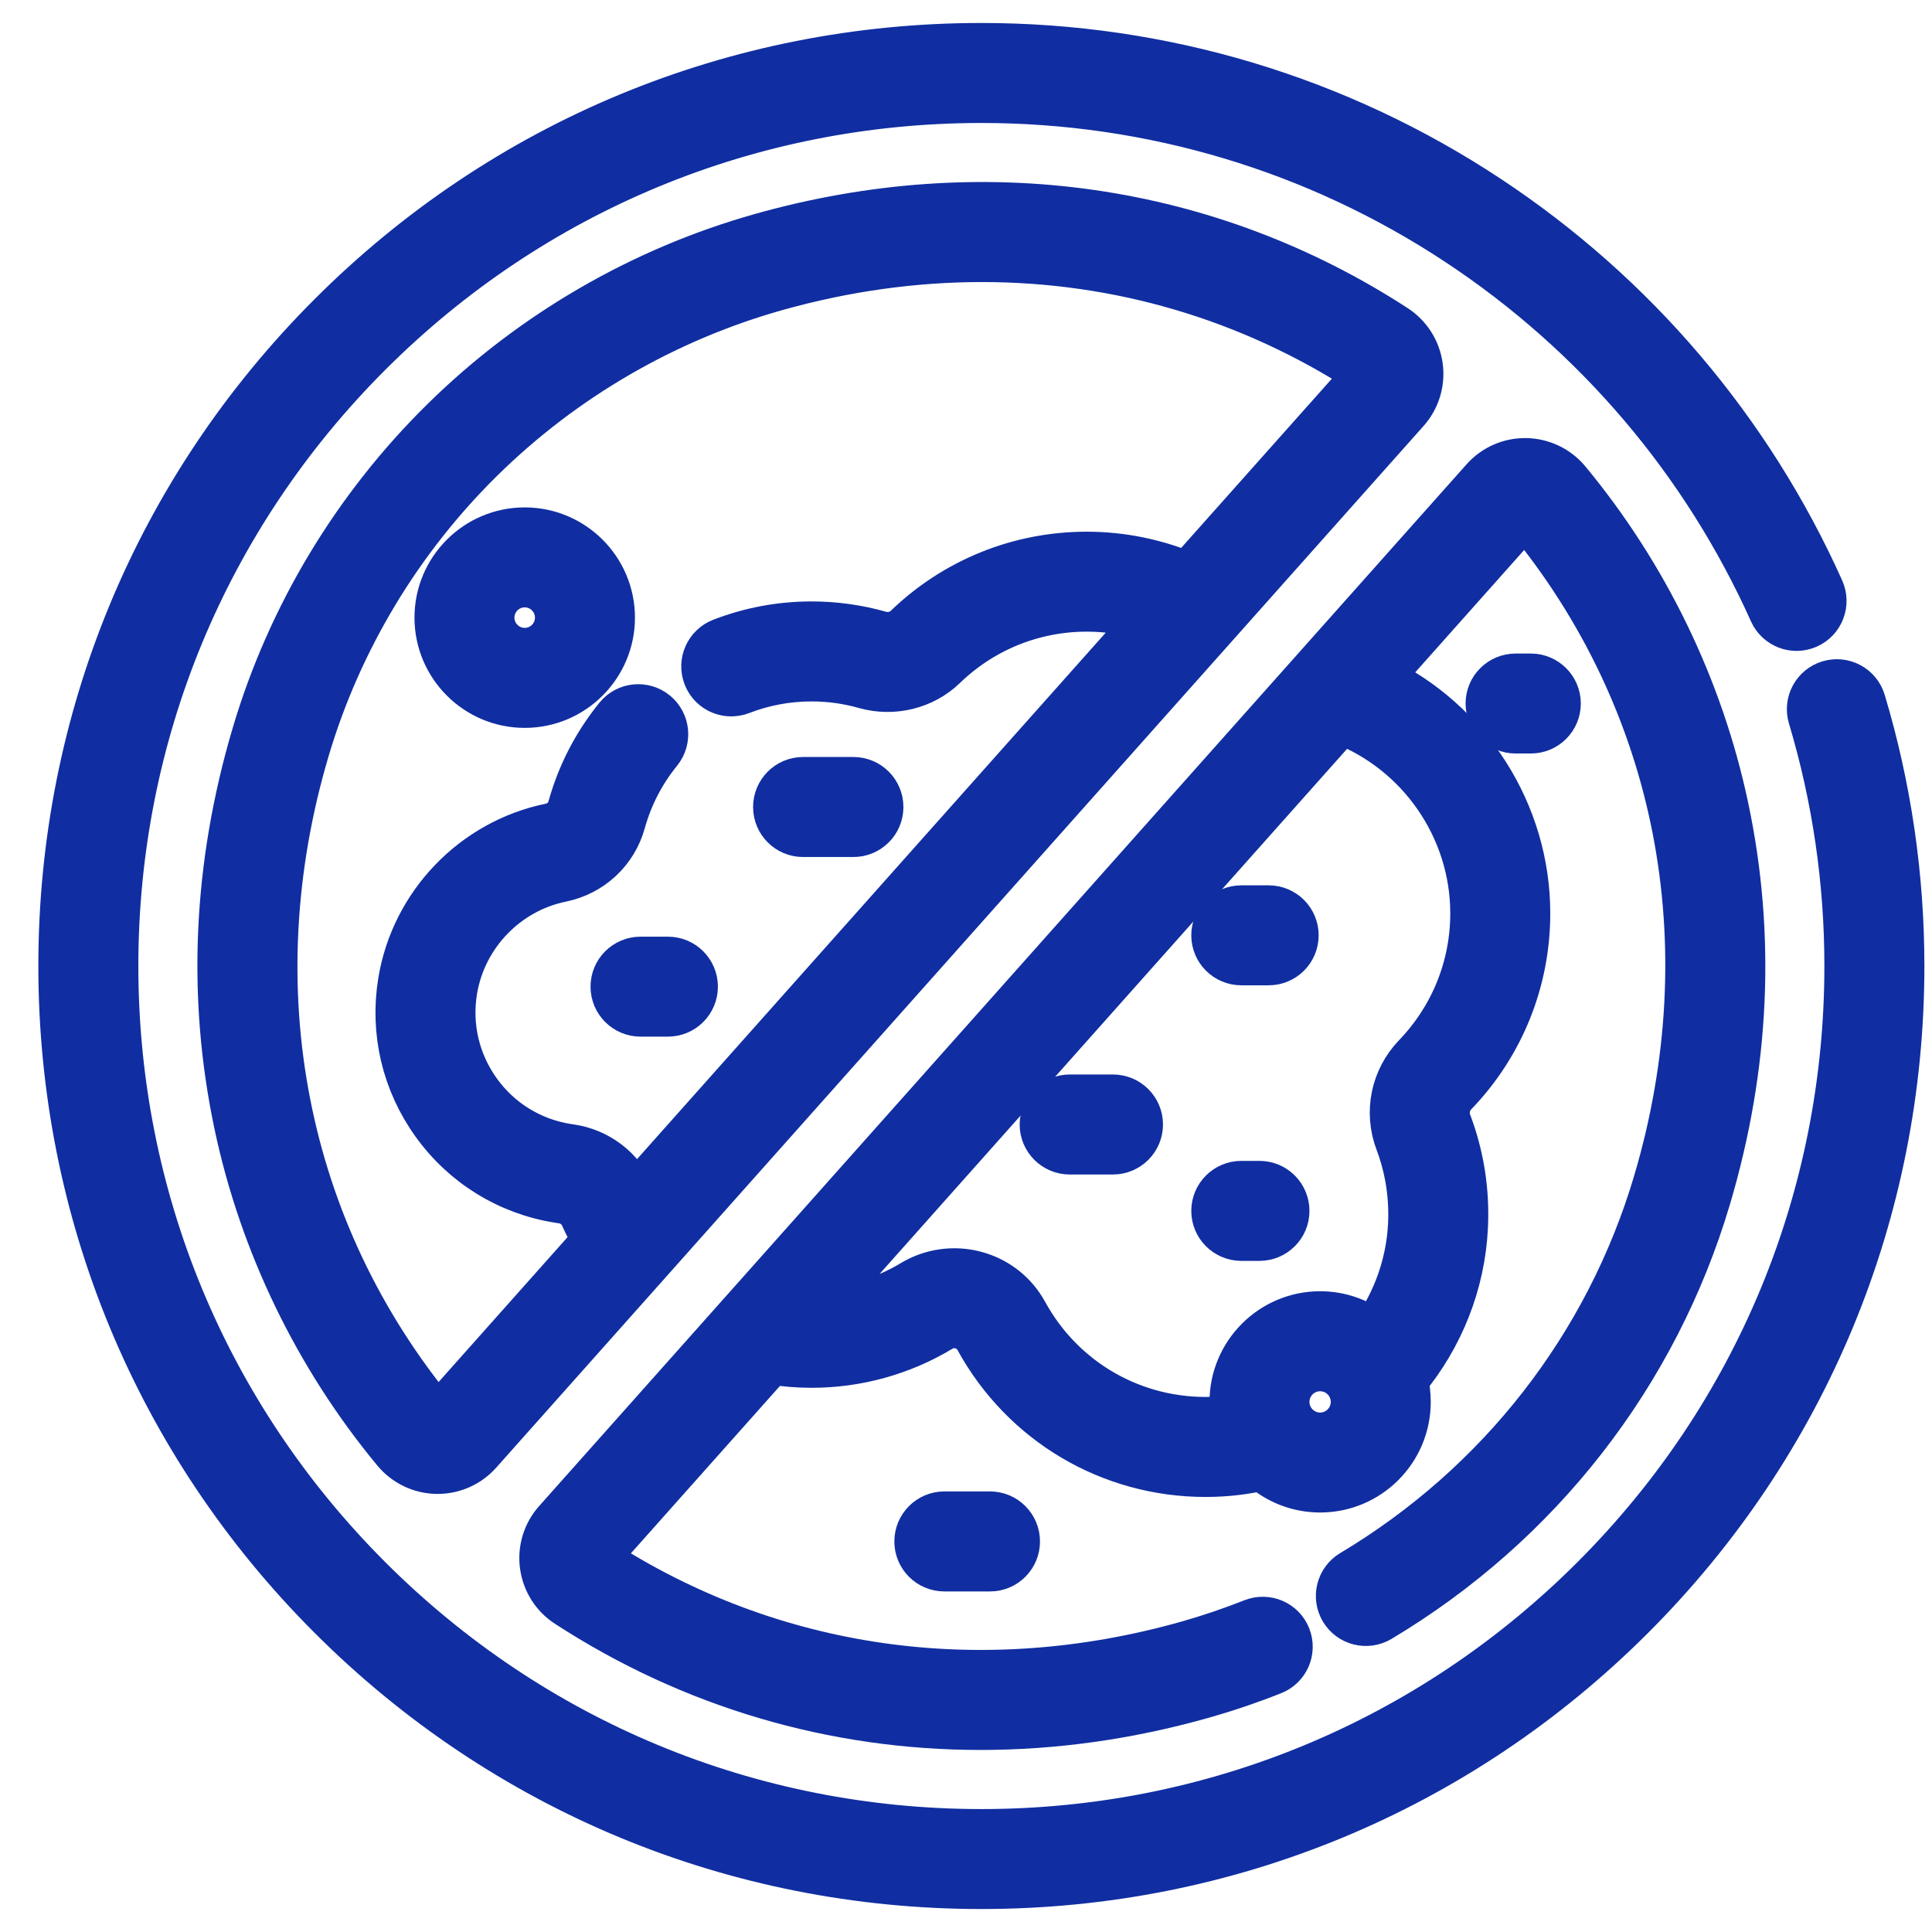
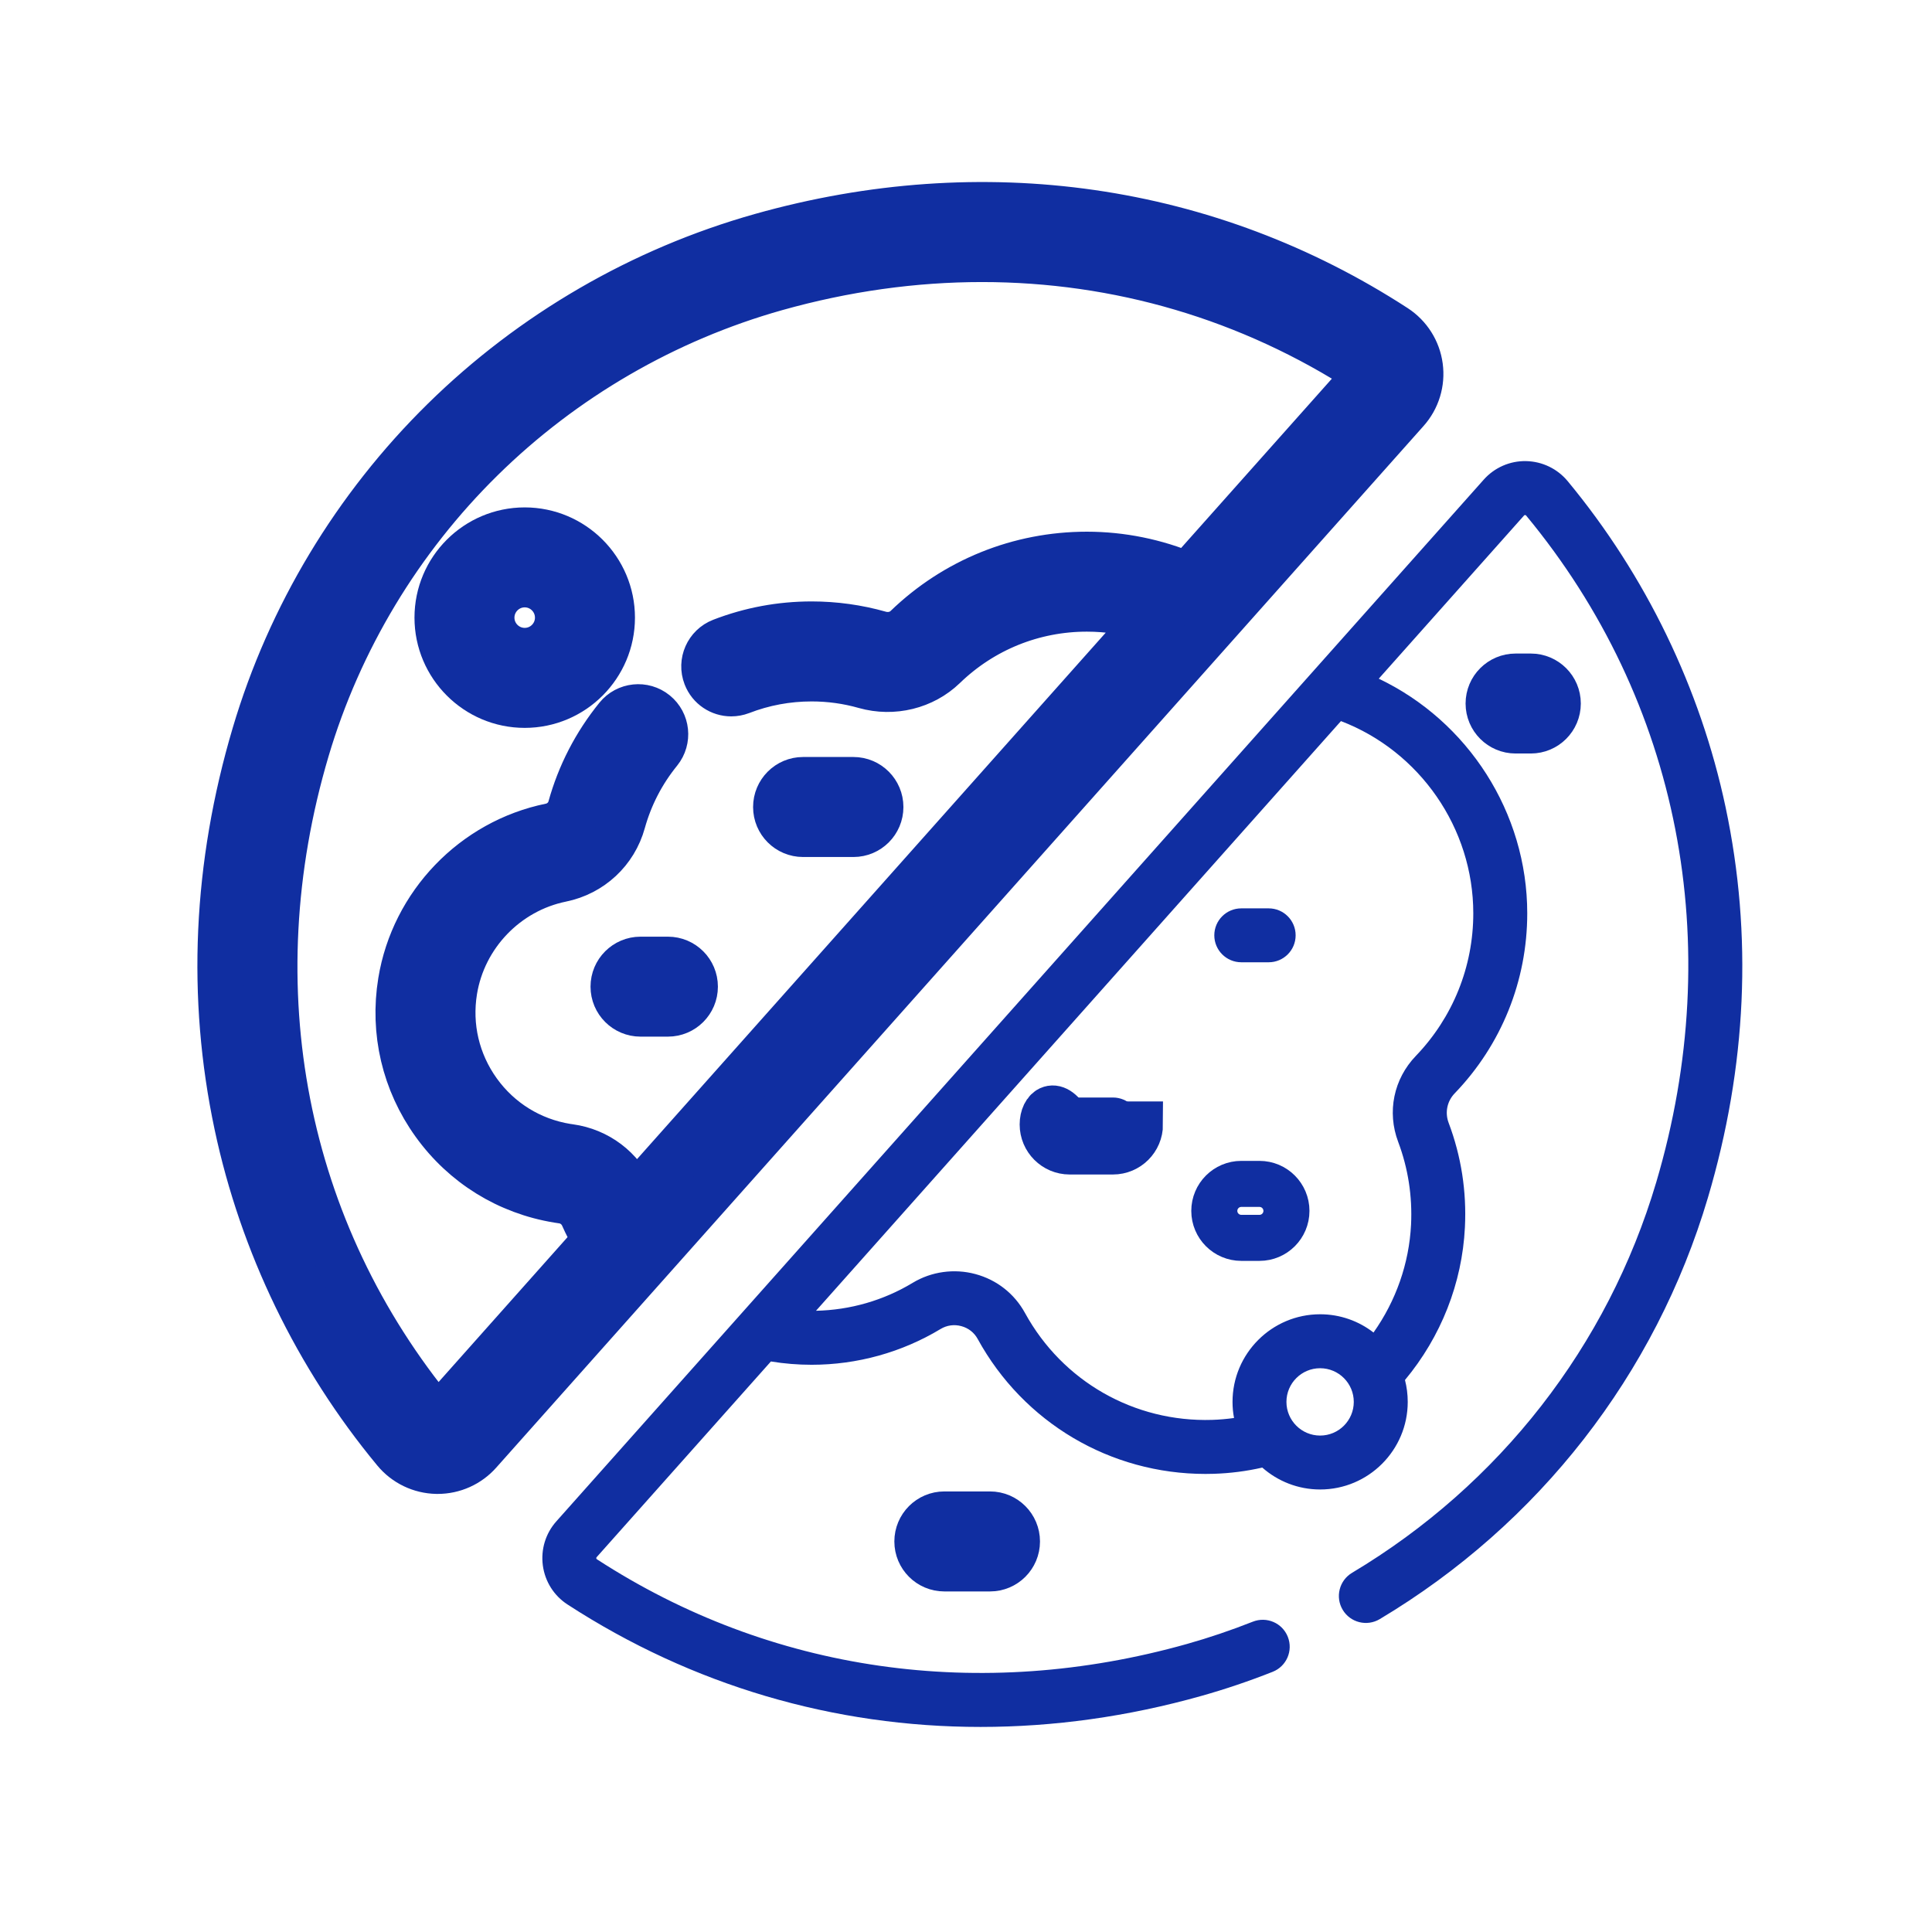
<svg xmlns="http://www.w3.org/2000/svg" width="42" height="42" viewBox="0 0 42 42" fill="none">
  <path d="M11.407 11.531C10.361 11.531 9.511 12.381 9.511 13.427C9.511 14.472 10.361 15.323 11.407 15.323C12.453 15.323 13.303 14.472 13.303 13.427C13.303 12.381 12.452 11.531 11.407 11.531ZM11.407 14.15C11.008 14.15 10.683 13.826 10.683 13.427C10.683 13.028 11.008 12.703 11.407 12.703C11.806 12.703 12.13 13.028 12.13 13.427C12.13 13.826 11.806 14.15 11.407 14.15Z" fill="#102EA1" />
-   <path d="M40.493 15.25C40.4 14.939 40.073 14.763 39.763 14.856C39.453 14.949 39.277 15.276 39.37 15.586C39.895 17.338 40.161 19.16 40.161 21C40.161 26.029 38.203 30.757 34.647 34.313C31.091 37.869 26.363 39.828 21.334 39.828C16.305 39.828 11.577 37.869 8.021 34.313C4.465 30.757 2.507 26.029 2.507 21C2.507 15.971 4.465 11.243 8.021 7.687C11.577 4.131 16.305 2.173 21.334 2.173C25.036 2.173 28.619 3.246 31.694 5.277C34.694 7.258 37.054 10.033 38.521 13.303C38.654 13.599 39 13.731 39.296 13.598C39.591 13.466 39.723 13.119 39.591 12.823C38.033 9.35 35.526 6.402 32.34 4.299C29.073 2.141 25.267 1 21.334 1C15.992 1 10.969 3.08 7.192 6.858C3.414 10.635 1.334 15.658 1.334 21C1.334 26.342 3.414 31.365 7.192 35.142C10.969 38.919 15.992 41 21.334 41C26.676 41 31.699 38.92 35.476 35.142C39.254 31.364 41.334 26.342 41.334 21C41.334 19.046 41.051 17.111 40.493 15.25Z" fill="#102EA1" />
  <path d="M16.545 5.134C13.955 5.864 11.57 7.247 9.649 9.136C7.724 11.028 6.302 13.39 5.539 15.965C4.694 18.815 4.565 21.67 5.155 24.451C5.704 27.04 6.891 29.491 8.587 31.539C8.811 31.81 9.141 31.969 9.493 31.976C9.5 31.976 9.508 31.976 9.515 31.976C9.858 31.976 10.184 31.83 10.413 31.573L30.573 8.928C30.807 8.666 30.914 8.316 30.867 7.967C30.82 7.619 30.625 7.311 30.331 7.119C26.266 4.479 21.37 3.774 16.545 5.134ZM29.698 8.149L25.82 12.504C25.129 12.212 24.379 12.059 23.627 12.059C22.156 12.059 20.764 12.622 19.706 13.644C19.557 13.788 19.334 13.84 19.123 13.78C18.643 13.644 18.146 13.575 17.644 13.575C16.97 13.575 16.311 13.698 15.685 13.94C15.383 14.057 15.233 14.396 15.35 14.698C15.44 14.931 15.661 15.073 15.896 15.073C15.967 15.073 16.038 15.06 16.108 15.034C16.598 14.844 17.115 14.748 17.644 14.748C18.038 14.748 18.428 14.802 18.804 14.909C19.415 15.081 20.073 14.92 20.52 14.488C21.359 13.677 22.462 13.231 23.627 13.231C24.095 13.231 24.549 13.303 24.985 13.442L13.779 26.029C13.768 26.007 13.757 25.985 13.747 25.963C13.499 25.404 12.99 25.021 12.387 24.937C12.363 24.934 12.34 24.93 12.317 24.927C11.537 24.799 10.854 24.376 10.393 23.735C9.932 23.093 9.748 22.311 9.875 21.532C10.072 20.327 11.008 19.354 12.203 19.11C12.85 18.978 13.36 18.503 13.535 17.87C13.692 17.306 13.959 16.788 14.331 16.33C14.534 16.078 14.496 15.709 14.244 15.505C13.993 15.301 13.623 15.34 13.42 15.591C12.946 16.176 12.605 16.837 12.405 17.557C12.349 17.76 12.178 17.918 11.969 17.961C10.3 18.301 8.993 19.66 8.718 21.342C8.54 22.431 8.797 23.524 9.441 24.419C10.085 25.315 11.039 25.906 12.128 26.084C12.161 26.089 12.194 26.094 12.226 26.099C12.422 26.126 12.594 26.256 12.676 26.439C12.755 26.618 12.846 26.793 12.946 26.964L9.538 30.793C9.535 30.796 9.527 30.805 9.514 30.803C9.499 30.803 9.493 30.795 9.49 30.791C6.157 26.764 5.126 21.482 6.663 16.298C7.37 13.913 8.687 11.725 10.471 9.972C12.252 8.221 14.463 6.939 16.863 6.262C18.362 5.84 19.866 5.631 21.347 5.631C24.309 5.631 27.174 6.467 29.692 8.103C29.696 8.105 29.703 8.11 29.705 8.123C29.707 8.138 29.7 8.145 29.698 8.149Z" fill="#102EA1" />
  <path d="M29.392 34.192C29.114 34.358 29.023 34.718 29.189 34.996C29.355 35.274 29.715 35.364 29.993 35.199C33.456 33.131 35.99 29.877 37.129 26.035C37.974 23.185 38.103 20.33 37.513 17.549C36.964 14.96 35.777 12.509 34.081 10.461C33.857 10.19 33.527 10.031 33.175 10.024C32.824 10.017 32.488 10.165 32.255 10.427L12.095 33.072C11.861 33.334 11.754 33.684 11.801 34.033C11.848 34.381 12.043 34.69 12.337 34.88C15.05 36.642 18.132 37.543 21.317 37.542C22.904 37.542 24.518 37.319 26.123 36.866C26.637 36.721 27.156 36.546 27.666 36.344C27.968 36.225 28.115 35.885 27.996 35.583C27.877 35.282 27.537 35.135 27.235 35.254C26.762 35.441 26.28 35.604 25.805 35.738C21.309 37.004 16.753 36.351 12.976 33.897C12.972 33.895 12.965 33.89 12.963 33.877C12.961 33.862 12.968 33.855 12.971 33.851L16.759 29.597C17.051 29.645 17.348 29.669 17.644 29.669C18.634 29.669 19.604 29.4 20.448 28.891C20.584 28.809 20.744 28.787 20.898 28.829C21.052 28.87 21.178 28.969 21.253 29.106C22.252 30.929 24.138 32.042 26.206 32.042C26.267 32.042 26.329 32.041 26.39 32.039C26.742 32.028 27.095 31.983 27.441 31.904C27.777 32.2 28.217 32.38 28.699 32.38C29.749 32.38 30.603 31.526 30.603 30.476C30.603 30.312 30.582 30.152 30.543 30C31.325 29.061 31.786 27.897 31.846 26.681C31.885 25.899 31.766 25.135 31.492 24.409C31.408 24.186 31.458 23.94 31.624 23.768C32.641 22.711 33.201 21.321 33.201 19.855C33.201 17.663 31.91 15.677 29.973 14.754L33.131 11.207C33.134 11.204 33.142 11.196 33.154 11.197C33.169 11.197 33.175 11.205 33.178 11.209C36.512 15.236 37.542 20.518 36.005 25.702C34.95 29.26 32.601 32.275 29.392 34.192ZM28.698 31.208C28.295 31.208 27.966 30.88 27.966 30.476C27.966 30.072 28.295 29.744 28.698 29.744C29.102 29.744 29.43 30.072 29.43 30.476C29.43 30.88 29.102 31.208 28.698 31.208ZM32.028 19.855C32.028 21.016 31.584 22.117 30.779 22.955C30.297 23.456 30.149 24.172 30.395 24.823C30.611 25.397 30.705 26.003 30.675 26.623C30.633 27.466 30.347 28.279 29.859 28.968C29.538 28.719 29.135 28.571 28.698 28.571C27.648 28.571 26.794 29.426 26.794 30.476C26.794 30.595 26.805 30.712 26.827 30.826C26.669 30.848 26.511 30.862 26.353 30.867C24.657 30.92 23.097 30.03 22.282 28.542C22.051 28.122 21.669 27.822 21.204 27.697C20.744 27.573 20.248 27.642 19.842 27.887C19.208 28.27 18.483 28.479 17.739 28.495L29.151 15.676C30.862 16.331 32.028 18 32.028 19.855Z" fill="#102EA1" />
-   <path d="M26.985 26.91H27.38C27.704 26.91 27.966 26.647 27.966 26.324C27.966 26 27.704 25.737 27.38 25.737H26.985C26.661 25.737 26.398 26 26.398 26.324C26.398 26.647 26.661 26.91 26.985 26.91Z" fill="#102EA1" />
  <path d="M14.52 20.863H13.924C13.601 20.863 13.338 21.125 13.338 21.449C13.338 21.773 13.601 22.035 13.924 22.035H14.52C14.844 22.035 15.106 21.773 15.106 21.449C15.106 21.125 14.844 20.863 14.52 20.863Z" fill="#102EA1" />
  <path d="M26.985 20.919H27.58C27.904 20.919 28.166 20.657 28.166 20.333C28.166 20.009 27.904 19.747 27.58 19.747H26.985C26.661 19.747 26.398 20.009 26.398 20.333C26.398 20.657 26.661 20.919 26.985 20.919Z" fill="#102EA1" />
  <path d="M33.279 14.708H32.947C32.624 14.708 32.361 14.97 32.361 15.294C32.361 15.618 32.624 15.88 32.947 15.88H33.279C33.602 15.88 33.865 15.618 33.865 15.294C33.865 14.97 33.602 14.708 33.279 14.708Z" fill="#102EA1" />
  <path d="M20.529 32.923C20.205 32.923 19.943 33.186 19.943 33.51C19.943 33.834 20.205 34.096 20.529 34.096H21.522C21.846 34.096 22.108 33.834 22.108 33.51C22.108 33.186 21.846 32.923 21.522 32.923H20.529Z" fill="#102EA1" />
  <path d="M23.253 25.032H24.195C24.519 25.032 24.782 24.769 24.782 24.445C24.782 24.122 24.519 23.859 24.195 23.859H23.253C22.93 23.859 22.667 24.122 22.667 24.445C22.667 24.769 22.93 25.032 23.253 25.032Z" fill="#102EA1" />
  <path d="M17.458 18.13H18.553C18.877 18.13 19.139 17.868 19.139 17.544C19.139 17.22 18.877 16.957 18.553 16.957H17.458C17.134 16.957 16.872 17.22 16.872 17.544C16.872 17.868 17.134 18.13 17.458 18.13Z" fill="#102EA1" />
  <path d="M11.407 11.531C10.361 11.531 9.511 12.381 9.511 13.427C9.511 14.472 10.361 15.323 11.407 15.323C12.453 15.323 13.303 14.472 13.303 13.427C13.303 12.381 12.452 11.531 11.407 11.531ZM11.407 14.15C11.008 14.15 10.683 13.826 10.683 13.427C10.683 13.028 11.008 12.703 11.407 12.703C11.806 12.703 12.13 13.028 12.13 13.427C12.13 13.826 11.806 14.15 11.407 14.15Z" stroke="#102EA1" stroke-width="1.001" />
-   <path d="M40.493 15.25C40.4 14.939 40.073 14.763 39.763 14.856C39.453 14.949 39.277 15.276 39.37 15.586C39.895 17.338 40.161 19.16 40.161 21C40.161 26.029 38.203 30.757 34.647 34.313C31.091 37.869 26.363 39.828 21.334 39.828C16.305 39.828 11.577 37.869 8.021 34.313C4.465 30.757 2.507 26.029 2.507 21C2.507 15.971 4.465 11.243 8.021 7.687C11.577 4.131 16.305 2.173 21.334 2.173C25.036 2.173 28.619 3.246 31.694 5.277C34.694 7.258 37.054 10.033 38.521 13.303C38.654 13.599 39 13.731 39.296 13.598C39.591 13.466 39.723 13.119 39.591 12.823C38.033 9.35 35.526 6.402 32.34 4.299C29.073 2.141 25.267 1 21.334 1C15.992 1 10.969 3.08 7.192 6.858C3.414 10.635 1.334 15.658 1.334 21C1.334 26.342 3.414 31.365 7.192 35.142C10.969 38.919 15.992 41 21.334 41C26.676 41 31.699 38.92 35.476 35.142C39.254 31.364 41.334 26.342 41.334 21C41.334 19.046 41.051 17.111 40.493 15.25Z" stroke="#102EA1" stroke-width="1.001" />
  <path d="M16.545 5.134C13.955 5.864 11.57 7.247 9.649 9.136C7.724 11.028 6.302 13.39 5.539 15.965C4.694 18.815 4.565 21.67 5.155 24.451C5.704 27.04 6.891 29.491 8.587 31.539C8.811 31.81 9.141 31.969 9.493 31.976C9.5 31.976 9.508 31.976 9.515 31.976C9.858 31.976 10.184 31.83 10.413 31.573L30.573 8.928C30.807 8.666 30.914 8.316 30.867 7.967C30.82 7.619 30.625 7.311 30.331 7.119C26.266 4.479 21.37 3.774 16.545 5.134ZM29.698 8.149L25.82 12.504C25.129 12.212 24.379 12.059 23.627 12.059C22.156 12.059 20.764 12.622 19.706 13.644C19.557 13.788 19.334 13.84 19.123 13.78C18.643 13.644 18.146 13.575 17.644 13.575C16.97 13.575 16.311 13.698 15.685 13.94C15.383 14.057 15.233 14.396 15.35 14.698C15.44 14.931 15.661 15.073 15.896 15.073C15.967 15.073 16.038 15.06 16.108 15.034C16.598 14.844 17.115 14.748 17.644 14.748C18.038 14.748 18.428 14.802 18.804 14.909C19.415 15.081 20.073 14.92 20.52 14.488C21.359 13.677 22.462 13.231 23.627 13.231C24.095 13.231 24.549 13.303 24.985 13.442L13.779 26.029C13.768 26.007 13.757 25.985 13.747 25.963C13.499 25.404 12.99 25.021 12.387 24.937C12.363 24.934 12.34 24.93 12.317 24.927C11.537 24.799 10.854 24.376 10.393 23.735C9.932 23.093 9.748 22.311 9.875 21.532C10.072 20.327 11.008 19.354 12.203 19.11C12.85 18.978 13.36 18.503 13.535 17.87C13.692 17.306 13.959 16.788 14.331 16.33C14.534 16.078 14.496 15.709 14.244 15.505C13.993 15.301 13.623 15.34 13.42 15.591C12.946 16.176 12.605 16.837 12.405 17.557C12.349 17.76 12.178 17.918 11.969 17.961C10.3 18.301 8.993 19.66 8.718 21.342C8.54 22.431 8.797 23.524 9.441 24.419C10.085 25.315 11.039 25.906 12.128 26.084C12.161 26.089 12.194 26.094 12.226 26.099C12.422 26.126 12.594 26.256 12.676 26.439C12.755 26.618 12.846 26.793 12.946 26.964L9.538 30.793C9.535 30.796 9.527 30.805 9.514 30.803C9.499 30.803 9.493 30.795 9.49 30.791C6.157 26.764 5.126 21.482 6.663 16.298C7.37 13.913 8.687 11.725 10.471 9.972C12.252 8.221 14.463 6.939 16.863 6.262C18.362 5.84 19.866 5.631 21.347 5.631C24.309 5.631 27.174 6.467 29.692 8.103C29.696 8.105 29.703 8.11 29.705 8.123C29.707 8.138 29.7 8.145 29.698 8.149Z" stroke="#102EA1" stroke-width="1.001" />
-   <path d="M29.392 34.192C29.114 34.358 29.023 34.718 29.189 34.996C29.355 35.274 29.715 35.364 29.993 35.199C33.456 33.131 35.99 29.877 37.129 26.035C37.974 23.185 38.103 20.33 37.513 17.549C36.964 14.96 35.777 12.509 34.081 10.461C33.857 10.19 33.527 10.031 33.175 10.024C32.824 10.017 32.488 10.165 32.255 10.427L12.095 33.072C11.861 33.334 11.754 33.684 11.801 34.033C11.848 34.381 12.043 34.69 12.337 34.88C15.05 36.642 18.132 37.543 21.317 37.542C22.904 37.542 24.518 37.319 26.123 36.866C26.637 36.721 27.156 36.546 27.666 36.344C27.968 36.225 28.115 35.885 27.996 35.583C27.877 35.282 27.537 35.135 27.235 35.254C26.762 35.441 26.28 35.604 25.805 35.738C21.309 37.004 16.753 36.351 12.976 33.897C12.972 33.895 12.965 33.89 12.963 33.877C12.961 33.862 12.968 33.855 12.971 33.851L16.759 29.597C17.051 29.645 17.348 29.669 17.644 29.669C18.634 29.669 19.604 29.4 20.448 28.891C20.584 28.809 20.744 28.787 20.898 28.829C21.052 28.87 21.178 28.969 21.253 29.106C22.252 30.929 24.138 32.042 26.206 32.042C26.267 32.042 26.329 32.041 26.39 32.039C26.742 32.028 27.095 31.983 27.441 31.904C27.777 32.2 28.217 32.38 28.699 32.38C29.749 32.38 30.603 31.526 30.603 30.476C30.603 30.312 30.582 30.152 30.543 30C31.325 29.061 31.786 27.897 31.846 26.681C31.885 25.899 31.766 25.135 31.492 24.409C31.408 24.186 31.458 23.94 31.624 23.768C32.641 22.711 33.201 21.321 33.201 19.855C33.201 17.663 31.91 15.677 29.973 14.754L33.131 11.207C33.134 11.204 33.142 11.196 33.154 11.197C33.169 11.197 33.175 11.205 33.178 11.209C36.512 15.236 37.542 20.518 36.005 25.702C34.95 29.26 32.601 32.275 29.392 34.192ZM28.698 31.208C28.295 31.208 27.966 30.88 27.966 30.476C27.966 30.072 28.295 29.744 28.698 29.744C29.102 29.744 29.43 30.072 29.43 30.476C29.43 30.88 29.102 31.208 28.698 31.208ZM32.028 19.855C32.028 21.016 31.584 22.117 30.779 22.955C30.297 23.456 30.149 24.172 30.395 24.823C30.611 25.397 30.705 26.003 30.675 26.623C30.633 27.466 30.347 28.279 29.859 28.968C29.538 28.719 29.135 28.571 28.698 28.571C27.648 28.571 26.794 29.426 26.794 30.476C26.794 30.595 26.805 30.712 26.827 30.826C26.669 30.848 26.511 30.862 26.353 30.867C24.657 30.92 23.097 30.03 22.282 28.542C22.051 28.122 21.669 27.822 21.204 27.697C20.744 27.573 20.248 27.642 19.842 27.887C19.208 28.27 18.483 28.479 17.739 28.495L29.151 15.676C30.862 16.331 32.028 18 32.028 19.855Z" stroke="#102EA1" stroke-width="1.001" />
  <path d="M26.985 26.91H27.38C27.704 26.91 27.966 26.647 27.966 26.324C27.966 26 27.704 25.737 27.38 25.737H26.985C26.661 25.737 26.398 26 26.398 26.324C26.398 26.647 26.661 26.91 26.985 26.91Z" stroke="#102EA1" stroke-width="1.001" />
  <path d="M14.52 20.863H13.924C13.601 20.863 13.338 21.125 13.338 21.449C13.338 21.773 13.601 22.035 13.924 22.035H14.52C14.844 22.035 15.106 21.773 15.106 21.449C15.106 21.125 14.844 20.863 14.52 20.863Z" stroke="#102EA1" stroke-width="1.001" />
-   <path d="M26.985 20.919H27.58C27.904 20.919 28.166 20.657 28.166 20.333C28.166 20.009 27.904 19.747 27.58 19.747H26.985C26.661 19.747 26.398 20.009 26.398 20.333C26.398 20.657 26.661 20.919 26.985 20.919Z" stroke="#102EA1" stroke-width="1.001" />
  <path d="M33.279 14.708H32.947C32.624 14.708 32.361 14.97 32.361 15.294C32.361 15.618 32.624 15.88 32.947 15.88H33.279C33.602 15.88 33.865 15.618 33.865 15.294C33.865 14.97 33.602 14.708 33.279 14.708Z" stroke="#102EA1" stroke-width="1.001" />
  <path d="M20.529 32.923C20.205 32.923 19.943 33.186 19.943 33.51C19.943 33.834 20.205 34.096 20.529 34.096H21.522C21.846 34.096 22.108 33.834 22.108 33.51C22.108 33.186 21.846 32.923 21.522 32.923H20.529Z" stroke="#102EA1" stroke-width="1.001" />
-   <path d="M23.253 25.032H24.195C24.519 25.032 24.782 24.769 24.782 24.445C24.782 24.122 24.519 23.859 24.195 23.859H23.253C22.93 23.859 22.667 24.122 22.667 24.445C22.667 24.769 22.93 25.032 23.253 25.032Z" stroke="#102EA1" stroke-width="1.001" />
+   <path d="M23.253 25.032H24.195C24.519 25.032 24.782 24.769 24.782 24.445H23.253C22.93 23.859 22.667 24.122 22.667 24.445C22.667 24.769 22.93 25.032 23.253 25.032Z" stroke="#102EA1" stroke-width="1.001" />
  <path d="M17.458 18.13H18.553C18.877 18.13 19.139 17.868 19.139 17.544C19.139 17.22 18.877 16.957 18.553 16.957H17.458C17.134 16.957 16.872 17.22 16.872 17.544C16.872 17.868 17.134 18.13 17.458 18.13Z" stroke="#102EA1" stroke-width="1.001" />
</svg>